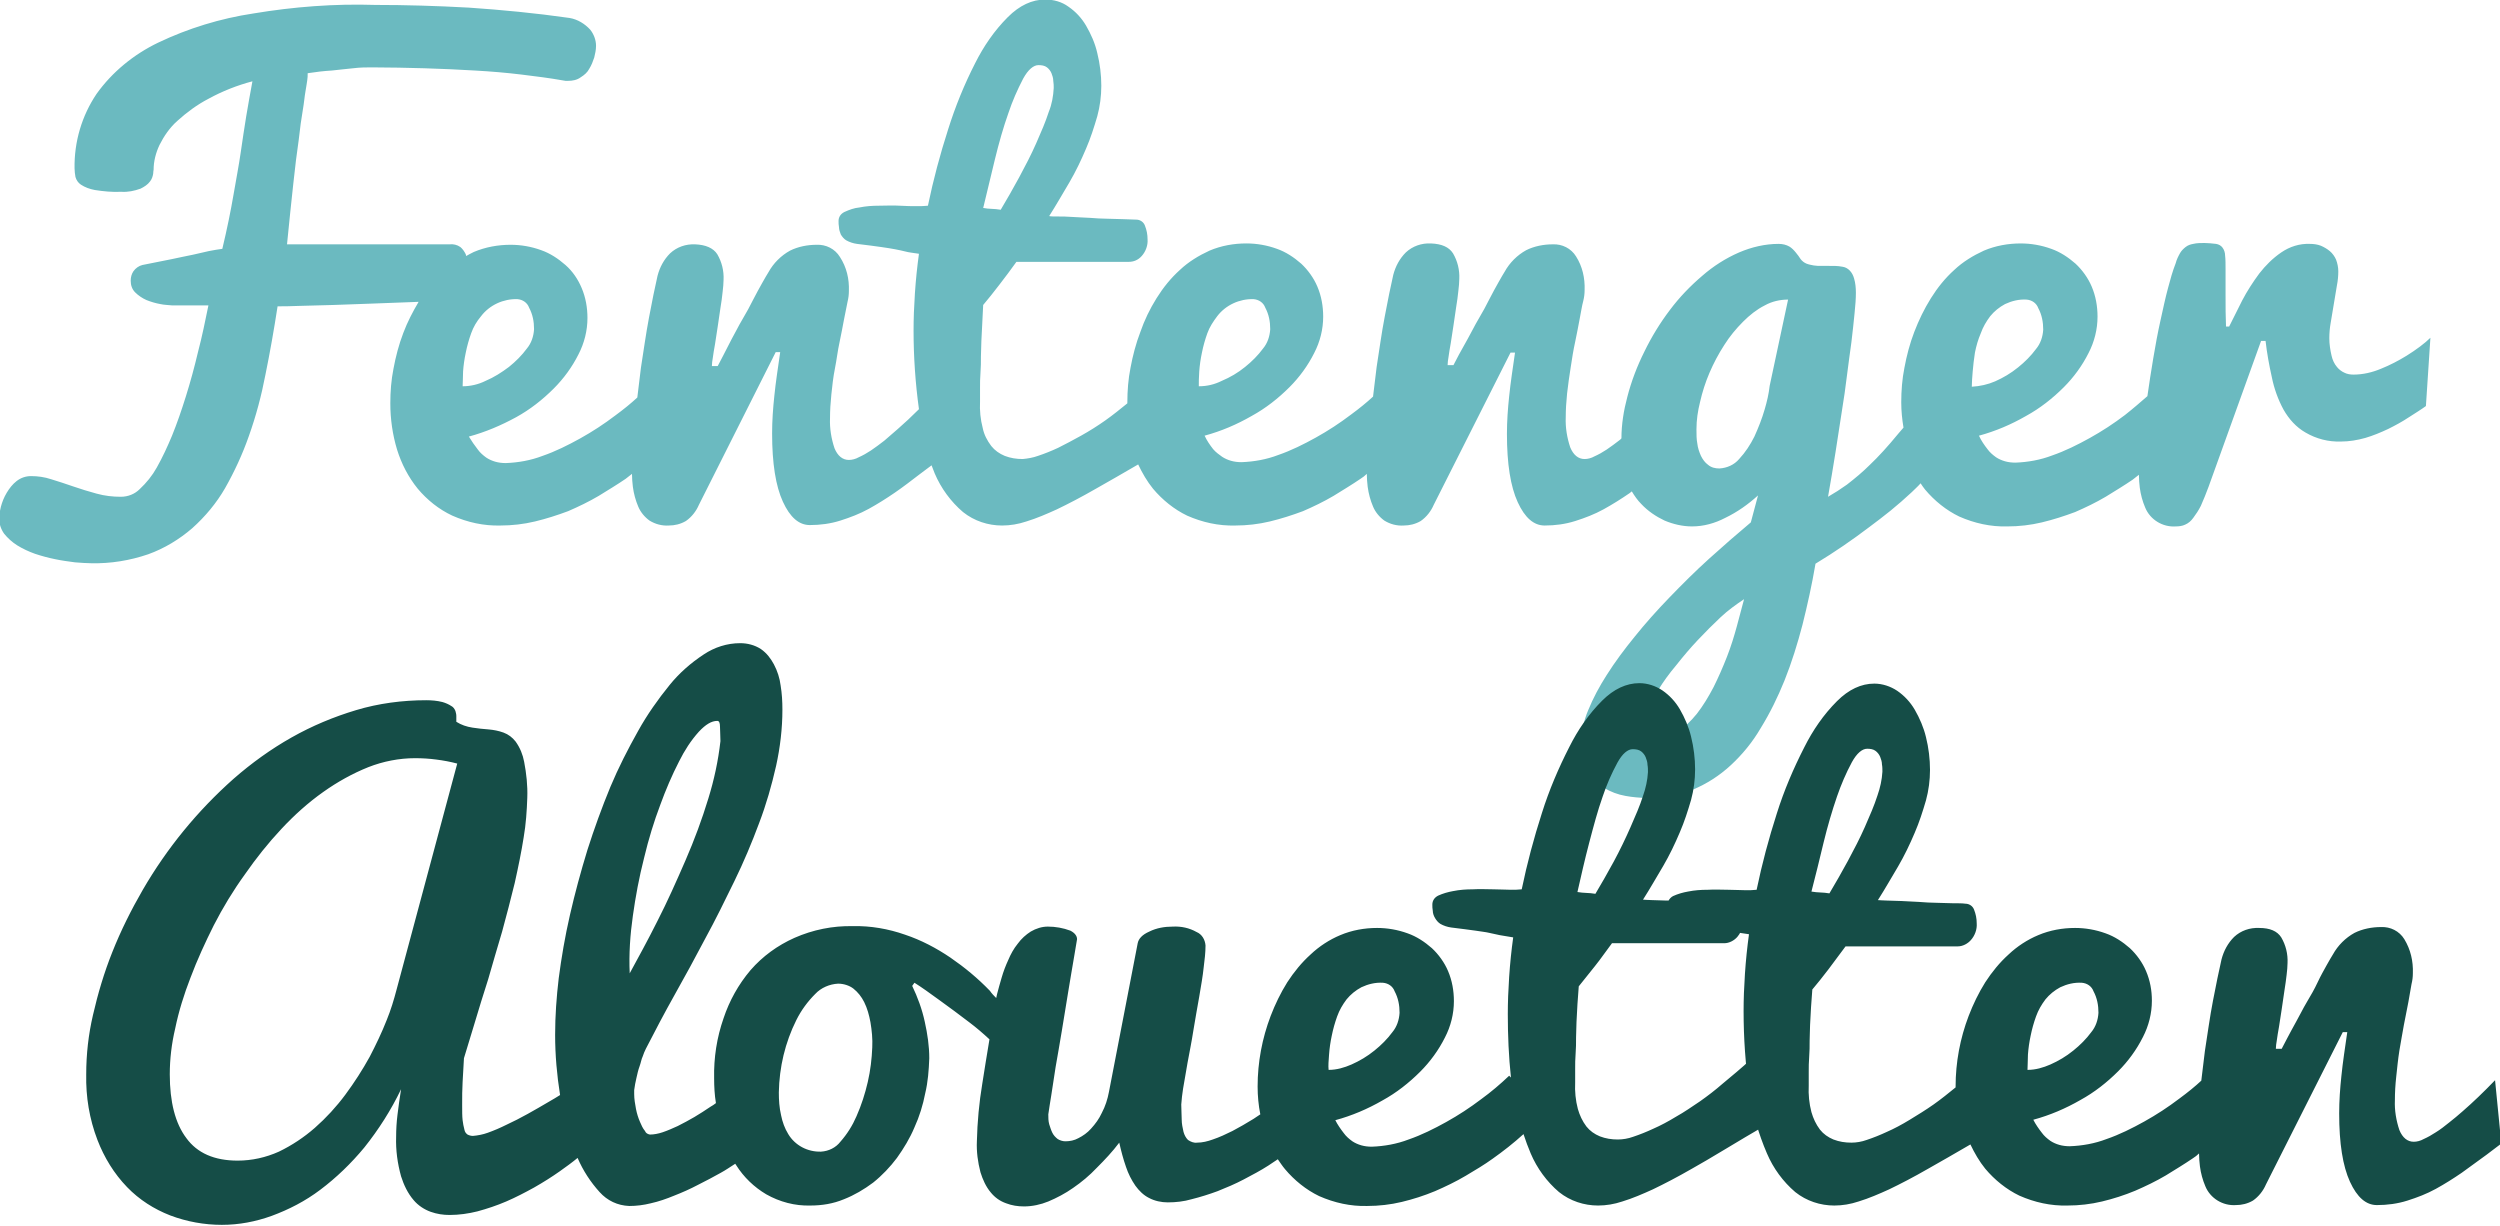
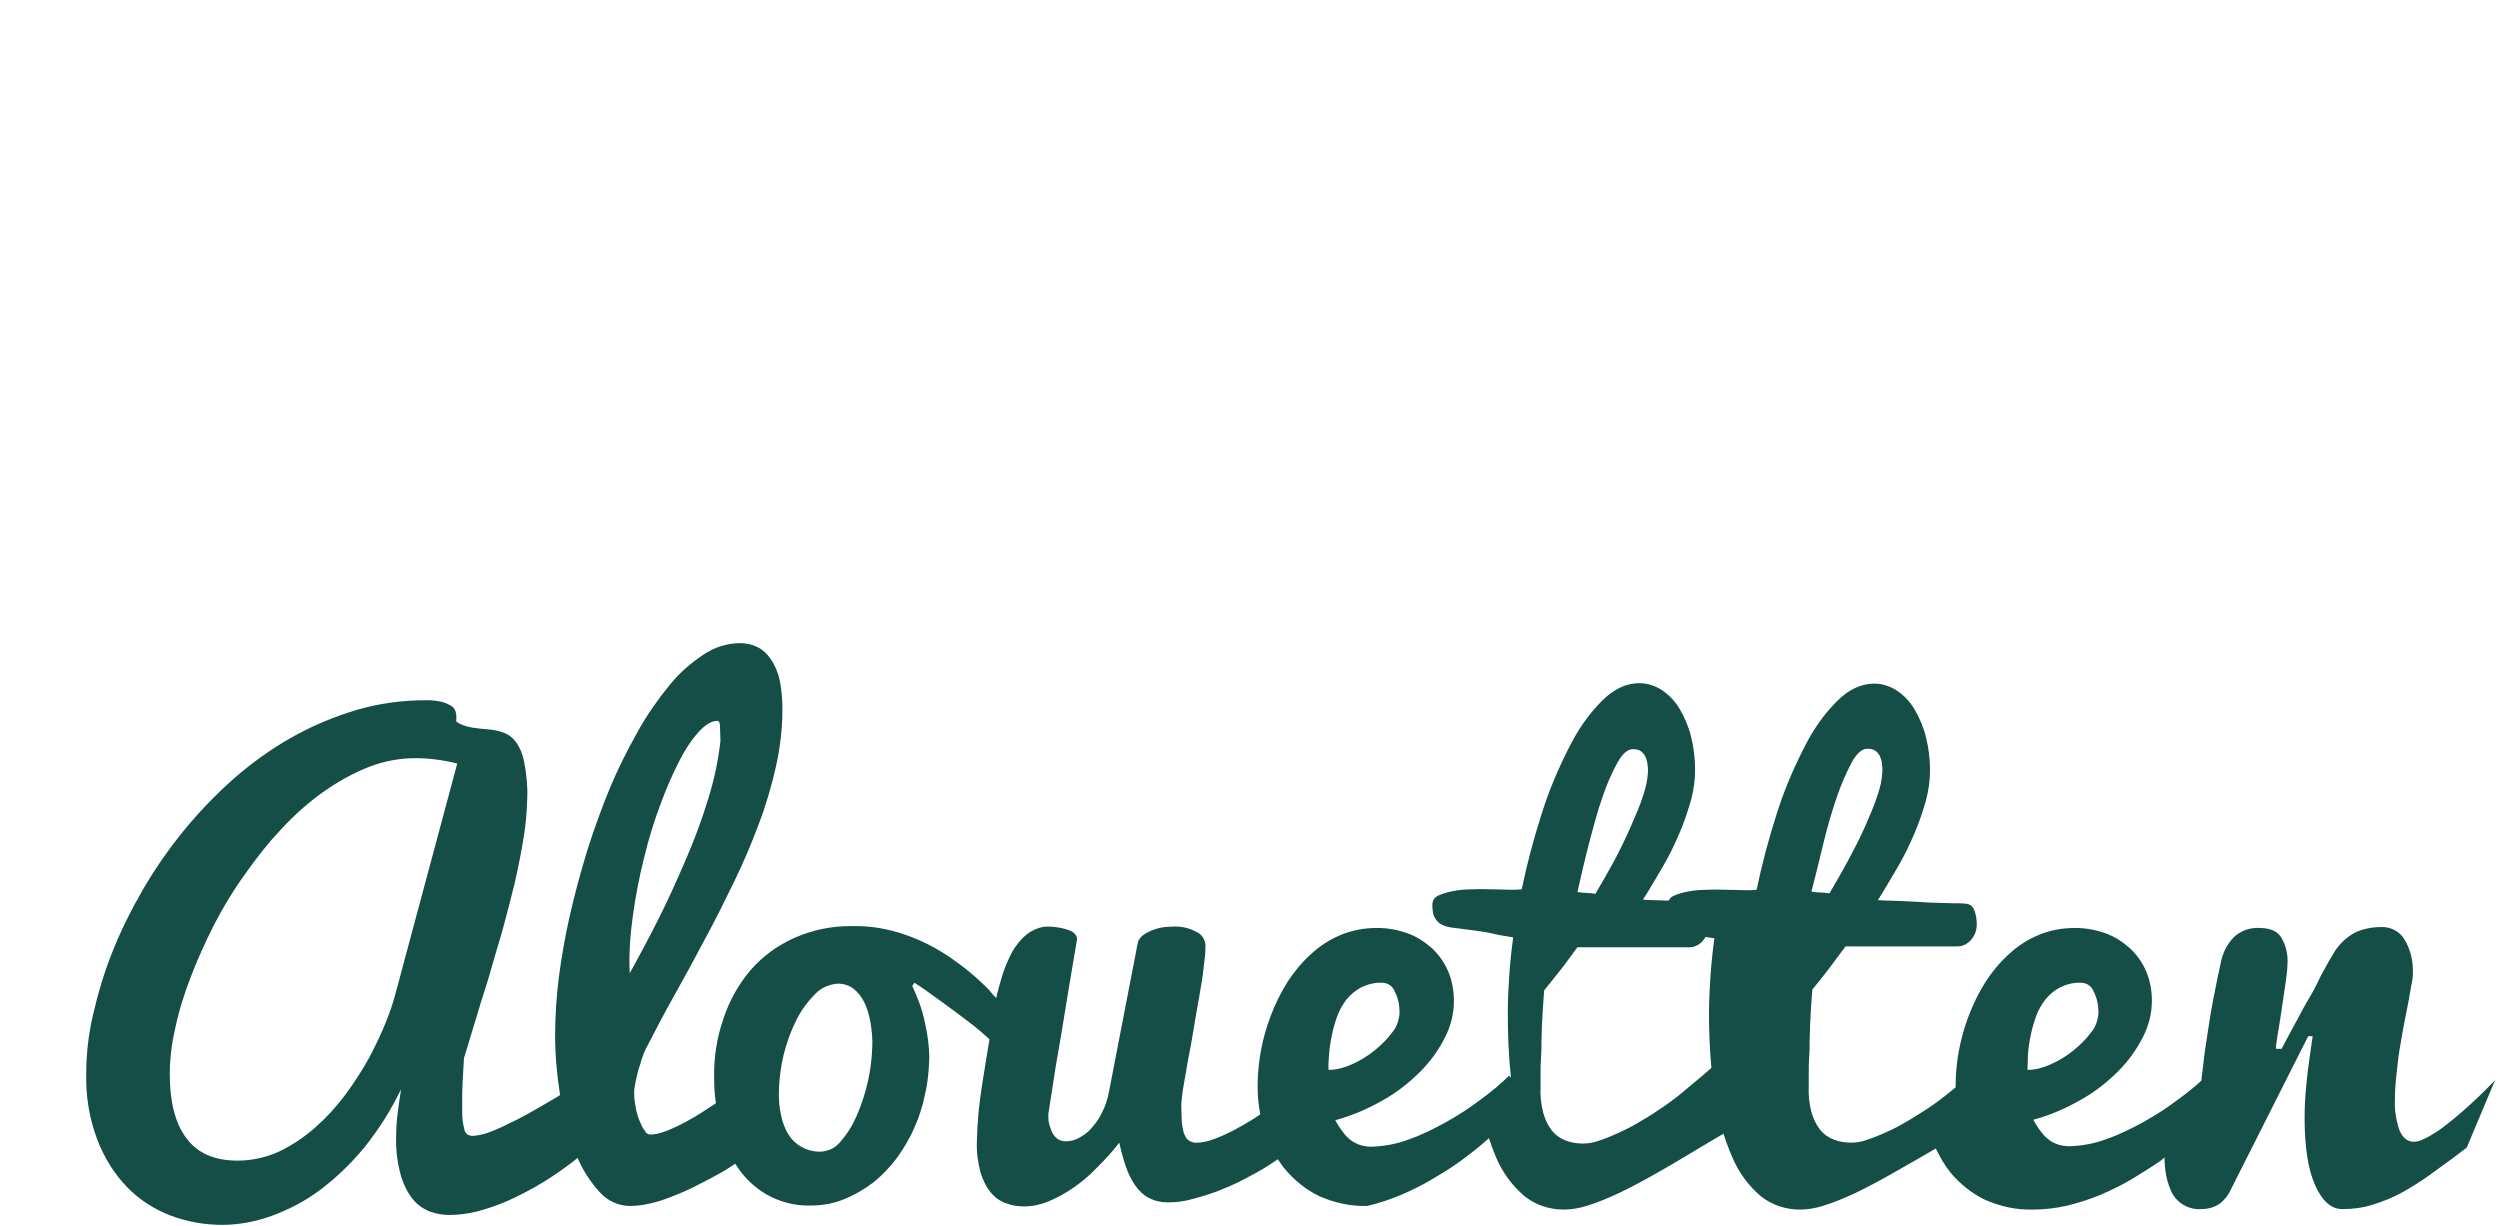
<svg xmlns="http://www.w3.org/2000/svg" version="1.1" id="Layer_1" x="0px" y="0px" viewBox="0 0 556.6 273" style="enable-background:new 0 0 556.6 273;" xml:space="preserve">
  <style type="text/css">
	.st0{fill:#6BBAC0;}
	.st1{fill:#154D47;}
</style>
  <g id="Layer_2_1_">
    <g id="Landing_Page">
      <g id="Logo">
-         <path class="st0" d="M535.8,79.2c-1.8,1.1-3.7,2.1-5.7,2.9c-1.9,0.8-4,1.3-6.1,1.3c-0.7,0-1.4-0.1-2-0.4     c-0.7-0.3-1.3-0.8-1.7-1.3c-0.6-0.7-1-1.6-1.2-2.5c-0.3-1.3-0.5-2.6-0.5-3.9c0-1.1,0.1-2.3,0.3-3.4c0.2-1.4,0.5-2.8,0.7-4.2     s0.5-2.8,0.7-4.2c0.2-1,0.3-2.1,0.3-3.1c0-0.9-0.2-1.8-0.5-2.6c-0.3-0.7-0.8-1.4-1.4-1.9c-0.6-0.5-1.3-0.9-2-1.2     c-0.8-0.3-1.6-0.4-2.4-0.4c-2.3-0.1-4.5,0.6-6.4,1.9c-1.9,1.3-3.5,2.9-4.9,4.7c-1.4,1.9-2.7,3.9-3.8,6l-2.9,5.8h-0.7     c-0.1-2.2-0.1-4.5-0.1-6.8v-5.8c0-1.3,0-2.4-0.1-3.2c0-0.6-0.2-1.3-0.6-1.8c-0.3-0.4-0.8-0.7-1.4-0.8c-0.9-0.1-1.8-0.2-2.6-0.2     c-0.8,0-1.7,0-2.5,0.2c-0.6,0.1-1.2,0.3-1.7,0.7c-0.5,0.4-0.9,0.8-1.2,1.3c-0.4,0.7-0.8,1.5-1,2.3c-0.7,1.8-1.2,3.6-1.7,5.5     c-0.6,2.2-1.1,4.6-1.7,7.3s-1.1,5.4-1.6,8.4s-0.9,5.6-1.3,8.4c-1.5,1.3-3.1,2.7-5,4.2c-2.5,1.9-5.1,3.6-7.8,5.1     c-2.7,1.5-5.5,2.9-8.4,3.9c-2.6,1-5.4,1.5-8.2,1.6c-0.8,0-1.6-0.1-2.3-0.3c-0.7-0.2-1.4-0.5-2-0.9c-0.7-0.5-1.4-1.1-1.9-1.8     c-0.7-0.9-1.4-1.9-1.9-3c3.7-1,7.2-2.5,10.5-4.4c3.1-1.7,5.9-3.9,8.4-6.4c2.2-2.2,4.1-4.8,5.5-7.6c1.3-2.5,2-5.3,2-8.1     c0-2.3-0.4-4.6-1.3-6.7c-0.8-1.9-2.1-3.7-3.6-5.1c-1.6-1.4-3.4-2.6-5.4-3.3c-2.2-0.8-4.5-1.2-6.8-1.2c-2.8,0-5.6,0.5-8.2,1.6     c-2.4,1.1-4.7,2.5-6.6,4.3c-2,1.8-3.7,3.9-5.2,6.3c-1.5,2.4-2.7,4.9-3.7,7.5c-1,2.6-1.7,5.3-2.2,8c-0.5,2.5-0.7,5.1-0.7,7.7     c0,1.9,0.2,3.8,0.5,5.6l-1.2,1.4c-2.3,2.8-4.4,5.1-6.3,6.9c-1.6,1.6-3.3,3-5.1,4.4c-1.4,1-2.8,1.9-4.2,2.7     c1.2-6.8,2.2-13.2,3.1-19.2c0.4-2.5,0.8-5.1,1.1-7.7s0.7-5.1,1-7.5s0.5-4.5,0.7-6.4s0.3-3.4,0.3-4.6c0-1.1-0.1-2.2-0.4-3.2     c-0.2-0.7-0.5-1.3-1-1.8c-0.4-0.4-0.9-0.7-1.5-0.8c-0.6-0.1-1.2-0.2-1.8-0.2H407h-1.5c-0.6,0-1.1,0-1.7-0.1     c-0.5-0.1-1.1-0.2-1.6-0.4c-0.5-0.2-1-0.6-1.3-1c-0.3-0.5-0.7-1-1.1-1.5c-0.4-0.5-0.9-1-1.4-1.3c-0.7-0.4-1.5-0.6-2.4-0.6     c-3,0-6,0.7-8.8,1.9c-3,1.3-5.8,3.1-8.2,5.2c-2.7,2.3-5.1,4.8-7.2,7.6c-2.2,2.9-4.1,6-5.7,9.3c-1.6,3.2-2.9,6.6-3.8,10.1     c-0.8,3-1.3,6.1-1.3,9.2l-0.3,0.3c-1,0.8-2,1.5-3,2.2c-0.9,0.6-1.8,1.1-2.7,1.5c-0.7,0.4-1.5,0.6-2.2,0.6c-1.4,0-2.5-0.9-3.2-2.6     c-0.7-2.1-1.1-4.4-1-6.7c0-1.6,0.1-3.4,0.3-5.3s0.5-3.8,0.8-5.8s0.6-3.9,1-5.7s0.7-3.6,1-5.1s0.5-2.9,0.8-4     c0.2-0.8,0.3-1.6,0.3-2.4c0.1-2.7-0.5-5.3-1.9-7.5c-1.1-1.8-3.1-2.8-5.2-2.7c-2,0-4.1,0.4-5.9,1.3c-2,1.1-3.7,2.8-4.8,4.8     c-0.3,0.5-0.8,1.3-1.4,2.4s-1.3,2.3-2,3.7s-1.5,2.9-2.4,4.4s-1.6,3-2.4,4.4l-2,3.6l-1.2,2.3h-1.3c0-0.6,0.1-1.2,0.2-1.8     c0.1-0.9,0.3-1.9,0.5-3.1s0.4-2.5,0.6-3.9s0.4-2.8,0.6-4.1s0.4-2.5,0.5-3.7c0.1-0.9,0.2-1.8,0.2-2.6c0.1-2-0.4-4-1.4-5.7     c-0.9-1.4-2.5-2.1-4.9-2.2c-2.1-0.1-4.1,0.6-5.6,2c-1.4,1.4-2.3,3.1-2.8,5c-0.6,2.6-1.2,5.6-1.9,9.3c-0.7,3.6-1.2,7.4-1.8,11.2     c-0.3,2.2-0.5,4.4-0.8,6.6c-1.4,1.3-3,2.6-4.9,4c-2.5,1.9-5.1,3.6-7.8,5.1c-2.7,1.5-5.5,2.9-8.4,3.9c-2.6,1-5.4,1.5-8.2,1.6     c-0.8,0-1.6-0.1-2.3-0.3c-0.7-0.2-1.4-0.5-2-0.9c-0.7-0.5-1.4-1-2-1.7c-0.7-0.9-1.4-1.9-1.9-3c3.7-1,7.2-2.5,10.5-4.4     c3.1-1.7,5.9-3.9,8.4-6.4c2.2-2.2,4.1-4.8,5.5-7.6c1.3-2.5,2-5.3,2-8.1c0-2.3-0.4-4.6-1.3-6.7c-0.8-1.9-2.1-3.7-3.6-5.1     c-1.6-1.4-3.4-2.6-5.4-3.3c-2.2-0.8-4.5-1.2-6.8-1.2c-2.8,0-5.6,0.5-8.2,1.6c-2.4,1.1-4.7,2.5-6.6,4.3c-2,1.8-3.7,3.9-5.2,6.3     c-1.5,2.4-2.7,4.9-3.6,7.5c-1,2.6-1.7,5.3-2.2,8c-0.5,2.5-0.7,5.1-0.7,7.7c0,0.1,0,0.1,0,0.2c-1.6,1.3-3.2,2.6-4.9,3.8     s-3.6,2.4-5.4,3.4s-3.5,1.9-5.1,2.7c-1.5,0.7-3,1.3-4.5,1.8c-1.1,0.4-2.3,0.6-3.4,0.7c-1.4,0-2.7-0.2-4-0.7     c-1.2-0.5-2.2-1.2-3-2.2c-0.9-1.2-1.6-2.5-1.9-4c-0.5-1.9-0.7-3.9-0.6-5.9c0-0.9,0-1.9,0-3c0-1.1,0-2.2,0.1-3.4s0.1-2.4,0.1-3.6     s0.1-2.4,0.1-3.5c0.1-2.6,0.3-5.3,0.4-8c1.1-1.3,2.3-2.8,3.6-4.5c1.3-1.7,2.6-3.4,3.8-5.1h25c1.1,0,2.1-0.4,2.9-1.3     c0.9-1,1.4-2.4,1.3-3.7c0-1.1-0.2-2.1-0.6-3.1c-0.3-0.8-1.1-1.3-1.9-1.3l-2.8-0.1l-3.6-0.1c-1.3,0-2.6-0.1-4-0.2     s-2.7-0.1-3.9-0.2s-2.2-0.1-3.2-0.1s-1.6,0-1.9-0.1c1.6-2.5,3-5,4.5-7.5c1.4-2.4,2.6-4.9,3.7-7.5c1-2.3,1.8-4.8,2.5-7.2     c0.6-2.2,0.9-4.5,0.9-6.8c0-2.4-0.3-4.9-0.9-7.3c-0.5-2.2-1.4-4.2-2.5-6.1c-1-1.7-2.3-3.1-3.9-4.2c-1.5-1.1-3.3-1.6-5.2-1.6     c-2.9,0-5.7,1.3-8.3,3.9c-3,3-5.4,6.5-7.3,10.3c-2.4,4.7-4.4,9.6-6,14.7c-1.8,5.6-3.3,11.2-4.5,17c-0.8,0.1-1.6,0.1-2.4,0.1     c-1.1,0-2.4,0-3.9-0.1s-3,0-4.6,0c-1.5,0-2.9,0.1-4.4,0.4c-1.1,0.1-2.2,0.5-3.3,1c-0.8,0.4-1.3,1.1-1.3,2c0,0.4,0,0.9,0.1,1.4     c0,0.5,0.2,1.1,0.4,1.6c0.3,0.5,0.7,1,1.2,1.3c0.7,0.4,1.6,0.7,2.4,0.8c2.4,0.3,4.1,0.5,5.4,0.7c1.2,0.2,2.2,0.3,3.1,0.5     s1.6,0.3,2.3,0.5s1.7,0.3,3,0.5c-0.4,2.9-0.7,5.8-0.9,8.8s-0.3,5.7-0.3,8.3c0,5.8,0.4,11.7,1.2,17.5c-1.6,1.6-3.2,3.1-4.7,4.4     c-1,0.9-2,1.7-3,2.6c-1,0.8-2,1.5-3,2.2c-0.9,0.6-1.8,1.1-2.7,1.5c-0.7,0.4-1.5,0.6-2.2,0.6c-1.4,0-2.5-0.9-3.2-2.6     c-0.7-2.1-1.1-4.4-1-6.7c0-1.6,0.1-3.4,0.3-5.3s0.4-3.8,0.8-5.8s0.6-3.9,1-5.7s0.7-3.6,1-5.1s0.6-2.9,0.8-4     c0.2-0.8,0.3-1.6,0.3-2.4c0.1-2.7-0.5-5.3-2-7.6c-1.1-1.8-3.1-2.8-5.2-2.7c-2,0-4.1,0.4-5.9,1.3c-2,1.1-3.7,2.8-4.8,4.8     c-0.3,0.5-0.8,1.3-1.4,2.4s-1.3,2.3-2,3.7s-1.5,2.9-2.4,4.4s-1.6,3-2.4,4.4l-1.9,3.7l-1.2,2.3h-1.3c0-0.6,0.1-1.2,0.2-1.8     c0.1-0.9,0.3-1.9,0.5-3.1s0.4-2.5,0.6-3.9s0.4-2.8,0.6-4.1s0.4-2.5,0.5-3.7c0.1-0.9,0.2-1.8,0.2-2.6c0.1-2-0.4-4-1.4-5.7     c-0.9-1.4-2.6-2.1-4.9-2.2c-2.1-0.1-4.1,0.6-5.6,2c-1.4,1.4-2.3,3.1-2.8,5c-0.6,2.6-1.2,5.6-1.9,9.3s-1.2,7.4-1.8,11.2     c-0.3,2.2-0.5,4.4-0.8,6.6c-1.4,1.3-3,2.6-4.9,4c-2.5,1.9-5.1,3.6-7.8,5.1c-2.7,1.5-5.5,2.9-8.4,3.9c-2.6,1-5.4,1.5-8.2,1.6     c-0.8,0-1.6-0.1-2.3-0.3c-0.7-0.2-1.4-0.5-2-0.9c-0.7-0.5-1.4-1.1-1.9-1.8c-0.7-0.9-1.4-1.9-2-2.9c3.7-1,7.2-2.5,10.5-4.3     c3.1-1.7,5.9-3.9,8.4-6.4c2.2-2.2,4.1-4.8,5.5-7.6c1.3-2.5,2-5.3,2-8.1c0-2.3-0.4-4.6-1.3-6.7c-0.8-1.9-2-3.7-3.6-5.1     c-1.6-1.4-3.4-2.6-5.4-3.3c-2.2-0.8-4.5-1.2-6.8-1.2c-2.8,0-5.6,0.5-8.2,1.6c-0.6,0.3-1.2,0.6-1.7,0.9c0-0.1-0.1-0.3-0.1-0.4     c-0.3-0.6-0.7-1.2-1.2-1.6c-0.7-0.5-1.6-0.7-2.4-0.6H63.9c0.5-5.2,1-9.7,1.4-13.5c0.4-3.8,0.8-7,1.2-9.7c0.3-2.7,0.6-4.9,0.9-6.6     s0.4-3.1,0.6-4.2s0.3-1.9,0.4-2.5c0.1-0.5,0.1-1.1,0.1-1.6c1.9-0.3,3.7-0.5,5.4-0.6c1.5-0.2,3.1-0.3,4.7-0.5s3-0.2,4.2-0.2     c4,0,7.8,0.1,11.7,0.2c3.8,0.1,7.6,0.3,11.2,0.5s7.1,0.5,10.4,0.9s6.4,0.8,9.2,1.3c0.2,0,0.4,0.1,0.6,0.1h0.6c1,0,2-0.2,2.8-0.8     c0.8-0.5,1.5-1.1,1.9-1.9c0.5-0.8,0.8-1.6,1.1-2.5c0.2-0.8,0.4-1.7,0.4-2.6c0-1.3-0.5-2.6-1.3-3.6c-1.2-1.3-2.8-2.3-4.6-2.6     c-7.7-1.1-15.1-1.8-22.4-2.3c-7.2-0.4-14.2-0.6-20.8-0.6C74.5,0.8,65.4,1.5,56.4,3c-7.3,1.1-14.5,3.3-21.2,6.5     c-5.4,2.6-10.2,6.5-13.7,11.4c-3.3,4.9-5,10.7-4.9,16.6c0,0.6,0.1,1.3,0.2,1.9c0.2,0.7,0.6,1.3,1.2,1.7c0.9,0.6,2,1,3.1,1.2     c1.9,0.3,3.9,0.5,5.9,0.4c1.5,0.1,2.9-0.2,4.3-0.7c0.8-0.4,1.6-0.9,2.1-1.6c0.4-0.5,0.6-1.1,0.7-1.7c0-0.5,0.1-0.8,0.1-0.9     c0-1.9,0.5-3.8,1.3-5.5c1-2,2.3-3.9,4-5.4c2.1-1.9,4.4-3.6,6.9-4.9c3.1-1.7,6.4-3,9.8-3.9c-0.5,2.8-1,5.4-1.4,7.9     s-0.8,5.1-1.2,7.9c-0.4,2.8-1,5.9-1.6,9.4s-1.4,7.5-2.5,12.1c-0.9,0.1-1.9,0.3-3,0.5L43,56.7c-1.4,0.3-3,0.6-4.8,1L31.7,59     c-0.8,0.2-1.5,0.7-2,1.4c-0.4,0.6-0.6,1.3-0.6,2.1c0,1,0.3,1.9,1,2.6c0.7,0.7,1.6,1.3,2.5,1.7c1,0.4,2,0.7,3.1,0.9     c0.9,0.2,1.8,0.2,2.7,0.3h8c-0.7,3.4-1.4,6.9-2.3,10.3c-0.8,3.4-1.7,6.7-2.7,9.9s-2,6.1-3.1,8.8c-1,2.4-2.1,4.8-3.4,7.1     c-1,1.8-2.3,3.4-3.8,4.8c-1.1,1.1-2.6,1.7-4.2,1.7c-1.8,0-3.6-0.2-5.4-0.7c-1.8-0.5-3.5-1-5.2-1.6c-1.7-0.6-3.3-1.1-4.9-1.6     c-1.5-0.5-3-0.7-4.5-0.7c-1.2,0-2.3,0.4-3.2,1.1c-0.9,0.7-1.6,1.6-2.2,2.6c-0.6,1-1,2-1.3,3.1c-0.2,0.8-0.4,1.7-0.4,2.6     c0,1.2,0.4,2.4,1.1,3.4c0.8,1,1.8,1.9,2.9,2.6c1.3,0.8,2.6,1.4,4,1.9c1.5,0.5,3,0.9,4.5,1.2c1.4,0.3,2.9,0.5,4.4,0.7     c1.4,0.1,2.6,0.2,3.6,0.2c4.3,0.1,8.6-0.6,12.7-2c3.6-1.3,6.9-3.3,9.8-5.8c2.9-2.6,5.4-5.6,7.3-8.9c2.1-3.7,3.9-7.6,5.3-11.6     c1.6-4.5,2.8-9,3.7-13.7c1-4.9,1.9-10,2.7-15.2c1.1,0,2.8,0,5-0.1l7.4-0.2c2.7-0.1,5.5-0.2,8.4-0.3l8-0.3l2.6-0.1     c-1.3,2.2-2.5,4.5-3.4,6.9c-1,2.6-1.7,5.3-2.2,8c-0.5,2.5-0.7,5.1-0.7,7.7c0,3.5,0.5,7,1.5,10.3c1,3.2,2.5,6.1,4.6,8.7     c2.1,2.5,4.7,4.6,7.7,6c3.4,1.5,7,2.3,10.7,2.2c2.6,0,5.2-0.3,7.7-0.9c2.5-0.6,5-1.4,7.4-2.3c2.3-1,4.6-2.1,6.8-3.4     c2.1-1.3,4.1-2.5,6-3.8l1.4-1.1c0,1,0.1,2,0.2,2.9c0.2,1.5,0.6,3,1.2,4.4c0.5,1.2,1.4,2.3,2.5,3.1c1.3,0.8,2.8,1.2,4.3,1.1     c1.3,0,2.6-0.3,3.8-1c1.3-0.9,2.3-2.2,2.9-3.6l17.1-34h1c-0.5,3.5-1,6.7-1.3,9.7c-0.3,2.8-0.5,5.6-0.5,8.4     c0,6.7,0.8,11.7,2.4,15.2c1.6,3.5,3.6,5.2,6,5.2c2.3,0,4.6-0.3,6.8-1c2.2-0.7,4.3-1.5,6.3-2.6c2-1.1,3.9-2.3,5.8-3.6     c1.9-1.3,3.7-2.7,5.4-4l2.8-2.1c0.2,0.6,0.5,1.2,0.7,1.8c1.4,3.3,3.6,6.3,6.3,8.6c2.5,2,5.6,3,8.7,3c1.8,0,3.6-0.3,5.4-0.9     c2.3-0.7,4.6-1.7,6.8-2.7c2.5-1.2,5.4-2.7,8.7-4.6c2.8-1.6,6-3.4,9.4-5.4c0.9,1.9,2,3.8,3.3,5.4c2.1,2.5,4.7,4.6,7.6,6     c3.4,1.5,7,2.3,10.7,2.2c2.6,0,5.2-0.3,7.7-0.9c2.5-0.6,5-1.4,7.4-2.3c2.3-1,4.6-2.1,6.8-3.4c2.1-1.3,4.1-2.5,6-3.8     c0.5-0.3,1-0.7,1.4-1.1c0,1,0.1,2,0.2,2.9c0.2,1.5,0.6,3,1.2,4.4c0.5,1.2,1.4,2.3,2.5,3.1c1.3,0.8,2.8,1.2,4.3,1.1     c1.3,0,2.6-0.3,3.8-1c1.3-0.9,2.3-2.2,2.9-3.6l17.1-33.9h1c-0.5,3.5-1,6.7-1.3,9.7c-0.3,2.8-0.5,5.6-0.5,8.4     c0,6.7,0.8,11.7,2.4,15.2c1.6,3.5,3.6,5.2,6,5.2c2.3,0,4.6-0.3,6.8-1c2.2-0.7,4.3-1.5,6.3-2.6c2-1.1,3.9-2.3,5.8-3.6l0.5-0.4     c0.6,1,1.3,2,2.1,2.8c1.5,1.6,3.3,2.8,5.2,3.7c1.9,0.8,4,1.3,6.1,1.3c2.6,0,5.1-0.7,7.4-1.9c2.7-1.3,5.1-3,7.3-5l-1.6,6     c-3.1,2.6-6.2,5.3-9.3,8.1c-3.1,2.8-6,5.7-8.8,8.6c-2.8,2.9-5.4,5.8-7.8,8.8c-2.2,2.7-4.3,5.5-6.2,8.5c-1.6,2.5-3,5.1-4.1,7.8     c-0.9,2.1-1.4,4.3-1.5,6.6c-0.1,2.3,0.4,4.7,1.4,6.8c0.9,1.6,2.1,2.9,3.6,3.9c1.5,0.9,3.1,1.5,4.8,1.8c1.6,0.3,3.2,0.4,4.8,0.5     c3.5,0,7-0.6,10.2-1.9c3.1-1.3,5.9-3.1,8.4-5.4c2.6-2.4,4.9-5.2,6.7-8.3c2.1-3.4,3.8-6.9,5.3-10.6c1.6-4,2.9-8.2,4-12.4     c1.1-4.4,2.1-8.9,2.9-13.6c4.3-2.6,8.2-5.3,11.9-8.1c1.6-1.2,3.2-2.4,4.8-3.7s3.2-2.7,4.7-4.1c0.7-0.7,1.4-1.3,2-2     c0.3,0.5,0.7,1,1,1.4c2.1,2.5,4.7,4.6,7.6,6c3.4,1.5,7,2.3,10.7,2.2c2.6,0,5.2-0.3,7.7-0.9c2.5-0.6,5-1.4,7.4-2.3     c2.3-1,4.6-2.1,6.8-3.4c2.1-1.3,4.1-2.5,6-3.8l1.4-1.1c0,1,0.1,2,0.2,2.9c0.2,1.5,0.6,3,1.2,4.4c1.1,2.7,3.9,4.4,6.8,4.2     c0.7,0,1.5-0.1,2.1-0.4c0.7-0.3,1.3-0.8,1.8-1.5c0.6-0.8,1.2-1.7,1.7-2.7c0.6-1.4,1.2-2.8,1.7-4.2l11.7-32.5h1     c0.3,2.7,0.8,5.4,1.4,8.1c0.5,2.5,1.4,5,2.6,7.2c1.2,2.1,2.8,3.9,4.9,5.1c2.4,1.4,5.1,2.1,7.9,2c1.8,0,3.6-0.3,5.4-0.8     c1.7-0.5,3.4-1.2,5.1-2c1.6-0.8,3.1-1.6,4.6-2.6c1.4-0.9,2.7-1.7,3.8-2.5l1-15.2C539.9,76.4,537.9,77.9,535.8,79.2z M221.5,35.5     c0.9-3.7,1.9-7.2,3-10.3c0.9-2.7,2-5.2,3.3-7.7c1.1-2,2.3-3,3.4-3c0.7,0,1.4,0.1,1.9,0.5c0.4,0.3,0.8,0.8,1,1.3     c0.2,0.5,0.4,1.1,0.4,1.7c0.1,0.6,0.1,1.1,0.1,1.6c-0.1,1.8-0.4,3.6-1.1,5.3c-0.7,2.2-1.7,4.5-2.8,7s-2.4,5-3.8,7.6     s-2.8,5-4.1,7.2c-0.7-0.1-1.4-0.2-2-0.2s-1.3-0.1-1.9-0.2C219.7,42.9,220.6,39.2,221.5,35.5z M103.1,82.7     c0.1-1.4,0.3-2.8,0.6-4.2c0.3-1.5,0.7-2.9,1.2-4.3c0.5-1.4,1.2-2.6,2.2-3.8c1.9-2.5,5-3.9,8.1-3.8c1.2,0.1,2.2,0.8,2.6,1.9     c0.8,1.5,1.1,3.1,1.1,4.8c-0.1,1.6-0.6,3.1-1.6,4.3c-1.1,1.5-2.5,2.9-4,4.1c-1.6,1.2-3.3,2.3-5.2,3.1c-1.6,0.8-3.4,1.2-5.1,1.2     C103,85.2,103.1,84,103.1,82.7z M267,82.7c0.1-1.4,0.3-2.8,0.6-4.2c0.3-1.5,0.7-2.9,1.2-4.3c0.5-1.4,1.3-2.6,2.2-3.8     c1.9-2.5,5-3.9,8.1-3.8c1.2,0.1,2.2,0.8,2.6,1.9c0.8,1.5,1.1,3.1,1.1,4.8c-0.1,1.6-0.6,3.1-1.6,4.3c-1.1,1.5-2.5,2.9-4,4.1     c-1.6,1.3-3.3,2.3-5.2,3.1c-1.6,0.8-3.3,1.2-5.1,1.2C266.9,85.2,266.9,84,267,82.7L267,82.7z M386.7,139.4     c-0.6,2.2-1.3,4.5-2.2,6.8c-0.9,2.3-1.9,4.6-3,6.8c-1.1,2.1-2.3,4.1-3.7,5.9c-1.3,1.6-2.8,3.1-4.5,4.2c-1.5,1-3.3,1.6-5.2,1.6     c-1.7,0-2.6-0.8-2.6-2.4c0.1-1.3,0.4-2.6,1-3.8c0.8-1.7,1.6-3.4,2.7-4.9c1.1-1.8,2.4-3.6,4-5.5c1.5-1.9,3.1-3.8,4.8-5.6     s3.4-3.5,5.1-5.1c1.6-1.5,3.4-2.8,5.2-4C387.8,135.2,387.3,137.2,386.7,139.4L386.7,139.4z M394,85.9c-0.2,1.8-0.6,3.5-1.1,5.2     c-0.6,2.1-1.4,4.1-2.3,6.1c-0.9,1.8-2,3.5-3.4,5c-1.1,1.3-2.7,2-4.4,2.1c-0.9,0-1.8-0.2-2.5-0.8c-0.7-0.5-1.2-1.2-1.6-2     c-0.4-0.9-0.7-1.8-0.8-2.7c-0.2-1-0.2-2.1-0.2-3.2c0-2.1,0.3-4.1,0.8-6.1c0.5-2.2,1.2-4.4,2.1-6.5c0.9-2.1,2-4.2,3.3-6.2     c1.2-1.9,2.6-3.6,4.2-5.2c1.4-1.4,3-2.7,4.8-3.6c1.6-0.9,3.4-1.3,5.2-1.3L394,85.9z M439.2,82.7c0.1-1.4,0.3-2.8,0.5-4.2     c0.3-1.5,0.7-2.9,1.3-4.3c0.5-1.4,1.2-2.6,2.1-3.8c0.9-1.1,2-2,3.3-2.7c1.5-0.7,3.1-1.1,4.8-1c1.2,0.1,2.2,0.8,2.6,1.9     c0.8,1.5,1.1,3.1,1.1,4.8c-0.1,1.6-0.6,3.1-1.6,4.3c-1.1,1.5-2.5,2.9-4,4.1c-1.6,1.3-3.3,2.3-5.1,3.1c-1.6,0.7-3.4,1.1-5.2,1.2     C439,85.2,439.1,84,439.2,82.7z" />
-         <path class="st1" d="M555.5,240.5c-2.5,2.6-4.9,4.9-7.2,6.9c-1,0.9-2,1.7-3,2.5s-2,1.6-3,2.2c-0.9,0.6-1.8,1.1-2.7,1.5     c-0.7,0.4-1.5,0.6-2.2,0.6c-1.4,0-2.5-0.9-3.2-2.6c-0.7-2.1-1.1-4.4-1-6.6c0-1.8,0.1-3.5,0.3-5.3c0.2-1.9,0.4-3.9,0.7-5.8     s0.7-3.9,1-5.7l1-5.1c0.3-1.6,0.5-2.9,0.7-4c0.2-0.8,0.3-1.6,0.3-2.4c0.1-2.7-0.5-5.3-1.9-7.6c-1.1-1.8-3.1-2.8-5.2-2.7     c-2,0-4.1,0.4-5.9,1.3c-2,1.1-3.7,2.8-4.8,4.8c-0.3,0.5-0.8,1.3-1.4,2.4s-1.3,2.3-2,3.8s-1.5,2.9-2.4,4.4s-1.6,3-2.4,4.4     s-1.4,2.6-2,3.7l-1.2,2.3h-1.3c0-0.6,0.1-1.2,0.2-1.8c0.1-0.9,0.3-1.9,0.5-3.1s0.4-2.5,0.6-3.9s0.4-2.8,0.6-4.1s0.4-2.6,0.5-3.6     c0.1-0.9,0.2-1.8,0.2-2.6c0.1-2-0.4-4-1.4-5.7c-0.9-1.4-2.5-2.1-4.9-2.1c-2.1-0.1-4.1,0.6-5.6,2c-1.4,1.4-2.3,3.1-2.8,5     c-0.6,2.6-1.2,5.6-1.9,9.2s-1.2,7.4-1.8,11.2c-0.3,2.2-0.5,4.4-0.8,6.6c-1.4,1.3-3,2.6-4.9,4c-2.5,1.9-5.1,3.6-7.8,5.1     c-2.7,1.5-5.5,2.9-8.4,3.9c-2.6,1-5.4,1.5-8.2,1.6c-0.8,0-1.6-0.1-2.3-0.3c-0.7-0.2-1.4-0.5-2-0.9c-0.7-0.5-1.4-1.1-1.9-1.8     c-0.7-0.9-1.4-1.9-1.9-2.9c3.7-1,7.2-2.5,10.5-4.4c3.1-1.7,5.9-3.9,8.4-6.4c2.2-2.2,4.1-4.8,5.5-7.6c1.3-2.5,2-5.3,2-8.1     c0-2.3-0.4-4.5-1.3-6.6c-0.8-1.9-2.1-3.7-3.6-5.1c-1.6-1.4-3.4-2.6-5.4-3.3c-2.2-0.8-4.5-1.2-6.8-1.2c-2.8,0-5.6,0.5-8.2,1.6     c-2.4,1-4.7,2.5-6.6,4.3c-2,1.8-3.7,3.9-5.2,6.2c-1.5,2.4-2.7,4.9-3.7,7.5c-1.9,5-2.9,10.3-2.9,15.7c0,0.1,0,0.1,0,0.2     c-1.6,1.3-3.2,2.6-4.9,3.8c-1.7,1.2-3.5,2.3-5.3,3.4c-1.8,1.1-3.5,2-5.1,2.7c-1.5,0.7-3,1.3-4.5,1.8c-1.1,0.4-2.3,0.6-3.4,0.6     c-1.4,0-2.7-0.2-4-0.7c-1.2-0.5-2.2-1.2-3-2.2c-0.9-1.2-1.5-2.5-1.9-3.9c-0.5-1.9-0.7-3.9-0.6-5.9c0-0.9,0-1.9,0-3     c0-1.1,0-2.2,0.1-3.4s0.1-2.4,0.1-3.6s0.1-2.4,0.1-3.5c0.1-2.6,0.3-5.3,0.5-7.9c1.1-1.3,2.3-2.8,3.6-4.5c1.3-1.7,2.5-3.4,3.8-5.1     h25c1.1,0,2.2-0.6,2.9-1.4c0.9-1,1.4-2.4,1.3-3.7c0-1.1-0.2-2.1-0.6-3.1c-0.3-0.8-1.1-1.3-1.9-1.3c-0.7-0.1-1.7-0.1-2.8-0.1     l-3.6-0.1c-1.3,0-2.6-0.1-4-0.2l-3.9-0.2l-3.2-0.1c-0.9,0-1.6-0.1-2-0.1c1.6-2.5,3-5,4.5-7.5c1.4-2.4,2.6-4.9,3.7-7.5     c1-2.3,1.8-4.8,2.5-7.2c0.6-2.2,0.9-4.5,0.9-6.8c0-2.4-0.3-4.9-0.9-7.3c-0.5-2.1-1.4-4.2-2.5-6.1c-1-1.7-2.3-3.1-3.9-4.2     c-1.5-1-3.3-1.6-5.1-1.6c-2.9,0-5.7,1.3-8.3,3.9c-3,3-5.4,6.5-7.3,10.3c-2.4,4.7-4.5,9.6-6.1,14.7c-1.8,5.6-3.3,11.2-4.5,17     c-0.8,0.1-1.6,0.1-2.4,0.1c-1.1,0-2.5-0.1-3.9-0.1s-3-0.1-4.6,0c-1.5,0-2.9,0.1-4.4,0.4c-1.1,0.2-2.2,0.5-3.3,1     c-0.4,0.2-0.8,0.6-1,1h-0.5l-3.2-0.1c-0.9,0-1.6-0.1-2-0.1c1.6-2.5,3-5,4.5-7.5c1.4-2.4,2.6-4.9,3.7-7.5c1-2.3,1.8-4.8,2.5-7.2     c0.6-2.2,0.9-4.5,0.9-6.8c0-2.4-0.3-4.9-0.9-7.3c-0.5-2.1-1.4-4.2-2.5-6.1c-1-1.7-2.3-3.1-3.9-4.2c-1.5-1-3.3-1.6-5.1-1.6     c-2.9,0-5.7,1.3-8.3,3.9c-3,3-5.4,6.5-7.3,10.3c-2.4,4.7-4.5,9.6-6.1,14.7c-1.8,5.6-3.3,11.2-4.5,17c-0.8,0.1-1.6,0.1-2.4,0.1     c-1.1,0-2.5-0.1-3.9-0.1s-3-0.1-4.6,0c-1.5,0-2.9,0.1-4.4,0.4c-1.1,0.2-2.2,0.5-3.3,1c-0.8,0.4-1.3,1.1-1.3,2     c0,0.4,0,0.9,0.1,1.4c0,0.5,0.2,1.1,0.5,1.6c0.3,0.5,0.7,1,1.2,1.3c0.7,0.4,1.6,0.7,2.4,0.8c2.3,0.3,4.1,0.5,5.4,0.7     c1.2,0.2,2.3,0.3,3.1,0.5l2.3,0.5c0.7,0.1,1.7,0.3,3,0.5c-0.4,2.9-0.7,5.8-0.9,8.8c-0.2,3-0.3,5.7-0.3,8.3     c0,4.7,0.2,9.4,0.7,14.1l-0.4-0.4c-2,1.9-4,3.6-6.2,5.2c-2.5,1.9-5.1,3.6-7.8,5.1c-2.7,1.5-5.5,2.9-8.4,3.9     c-2.6,1-5.4,1.5-8.2,1.6c-0.8,0-1.6-0.1-2.3-0.3c-0.7-0.2-1.4-0.5-2-0.9c-0.7-0.5-1.4-1.1-1.9-1.8c-0.7-0.9-1.4-1.9-1.9-2.9     c3.7-1,7.2-2.5,10.5-4.4c3.1-1.7,5.9-3.9,8.4-6.4c2.2-2.2,4.1-4.8,5.5-7.6c1.3-2.5,2-5.3,2-8.1c0-2.3-0.4-4.6-1.3-6.7     c-0.8-1.9-2.1-3.7-3.6-5.1c-1.6-1.4-3.4-2.6-5.4-3.3c-2.2-0.8-4.5-1.2-6.8-1.2c-2.8,0-5.6,0.5-8.2,1.6c-2.4,1-4.7,2.5-6.6,4.3     c-2,1.8-3.7,3.9-5.2,6.2c-1.5,2.4-2.7,4.9-3.7,7.5c-1.9,5-2.9,10.3-2.9,15.7c0,2.1,0.2,4.2,0.6,6.2c-0.5,0.3-1,0.7-1.5,1     c-1.6,1-3.2,1.9-4.7,2.7c-1.4,0.7-2.9,1.4-4.4,1.9c-1.1,0.4-2.3,0.7-3.5,0.7c-0.7,0.1-1.4-0.2-2-0.6c-0.5-0.5-0.8-1.1-1-1.8     c-0.2-0.9-0.4-1.8-0.4-2.7c0-1-0.1-2.1-0.1-3.4c0.1-1.2,0.2-2.3,0.4-3.5c0.3-1.7,0.6-3.6,1-5.8c0.4-2.2,0.9-4.6,1.3-7.2     s0.9-5.1,1.3-7.5s0.8-4.6,1-6.6c0.2-1.6,0.4-3.2,0.4-4.8c-0.1-1.3-0.8-2.5-2-3c-1.6-0.9-3.4-1.3-5.3-1.2c-1.8,0-3.6,0.3-5.2,1.1     c-1.6,0.7-2.4,1.6-2.6,2.6l-6.4,33.1c-0.3,1.6-0.8,3.2-1.6,4.7c-0.6,1.3-1.4,2.4-2.4,3.5c-0.8,0.9-1.8,1.6-2.8,2.1     c-0.9,0.5-1.9,0.7-2.9,0.7c-0.6,0-1.2-0.2-1.7-0.5c-0.5-0.4-0.9-0.8-1.2-1.4c-0.3-0.6-0.5-1.3-0.7-1.9c-0.2-0.7-0.2-1.5-0.2-2.2     c0,0,0.1-0.7,0.3-2s0.5-3,0.8-5.1s0.7-4.6,1.2-7.3s0.9-5.5,1.4-8.4s0.9-5.7,1.4-8.5s0.9-5.4,1.3-7.7c0-0.7-0.5-1.4-1.5-1.9     c-1.6-0.6-3.3-0.9-5-0.9c-1.3,0-2.6,0.4-3.8,1.1c-1.1,0.7-2.1,1.6-2.9,2.7c-0.9,1.1-1.6,2.4-2.1,3.6c-0.6,1.3-1.1,2.6-1.5,4     c-0.4,1.3-0.7,2.5-1,3.6c-0.1,0.3-0.1,0.6-0.2,0.9c-0.5-0.5-1-1-1.4-1.6c-2.7-2.8-5.6-5.2-8.8-7.4c-3.1-2.1-6.5-3.9-10.1-5.1     c-3.7-1.3-7.7-2-11.6-1.9c-4.5-0.1-8.9,0.8-13,2.6c-3.8,1.7-7.1,4.1-9.8,7.2c-2.7,3.2-4.7,6.8-6,10.7c-1.5,4.3-2.2,8.8-2.1,13.4     c0,1.8,0.1,3.7,0.4,5.5c-0.4,0.3-0.8,0.6-1.2,0.8c-1.2,0.8-2.4,1.6-3.6,2.3s-2.5,1.4-3.7,2c-1.1,0.5-2.2,1-3.4,1.4     c-0.9,0.3-1.9,0.5-2.8,0.5c-0.5-0.1-0.9-0.3-1.1-0.8c-0.5-0.6-0.8-1.3-1.1-2c-0.4-0.9-0.7-1.9-0.9-2.9c-0.2-1.1-0.4-2.2-0.4-3.3     v-0.9c0.1-0.9,0.3-1.8,0.5-2.7s0.4-1.8,0.7-2.6s0.4-1.6,0.7-2.2c0.2-0.6,0.4-1.1,0.7-1.7c2-3.9,4.1-7.9,6.4-12     c2.3-4.1,4.6-8.3,6.8-12.5c2.3-4.2,4.4-8.5,6.5-12.8s3.9-8.6,5.5-12.9c1.6-4.2,2.8-8.4,3.8-12.8c0.9-4.1,1.4-8.3,1.4-12.5     c0-1.8-0.1-3.6-0.4-5.4c-0.2-1.6-0.7-3.2-1.5-4.7c-0.7-1.3-1.6-2.5-2.9-3.4c-1.4-0.9-3-1.3-4.6-1.3c-2.9,0-5.7,0.9-8.1,2.5     c-2.9,1.9-5.5,4.2-7.6,6.8c-2.6,3.2-5,6.6-7,10.2c-2.3,4.1-4.4,8.2-6.2,12.5c-1.9,4.6-3.6,9.3-5.1,14c-1.5,4.9-2.8,9.7-3.9,14.5     c-1.1,4.8-1.9,9.5-2.5,14.1c-0.5,4.2-0.8,8.4-0.8,12.6c0,4.5,0.4,9,1.1,13.4c-0.8,0.5-1.6,1-2.5,1.5c-1.5,0.9-3.1,1.8-4.7,2.7     c-1.6,0.9-3.2,1.7-4.7,2.4c-1.4,0.7-2.8,1.3-4.2,1.8c-1.1,0.4-2.2,0.6-3.3,0.7c-0.4,0-0.8-0.1-1.2-0.3c-0.4-0.3-0.6-0.6-0.7-1.1     c-0.2-0.7-0.3-1.4-0.4-2.1c-0.1-0.9-0.1-2-0.1-3.4c0-1.8,0-3.5,0.1-5.1s0.2-3.4,0.3-5.3c0.7-2.3,1.5-4.9,2.4-7.9     c0.9-3,1.9-6.3,3-9.7c1-3.4,2-7,3.1-10.6c1-3.6,1.9-7.2,2.8-10.8c0.8-3.6,1.5-7,2-10.2c0.5-2.9,0.7-5.9,0.8-8.8     c0.1-2.7-0.2-5.4-0.7-8c-0.3-1.6-0.9-3.1-1.9-4.5c-0.7-0.9-1.6-1.6-2.7-2c-1.1-0.4-2.2-0.6-3.3-0.7c-1.2-0.1-2.4-0.2-3.6-0.4     c-1.3-0.2-2.5-0.6-3.6-1.3v-0.3c0-0.1,0-0.3,0-0.4c0-0.2,0-0.4,0-0.6c0-0.4-0.1-0.7-0.2-1.1c-0.2-0.5-0.5-0.9-0.9-1.1     c-0.6-0.4-1.3-0.7-2-0.9c-1.2-0.3-2.4-0.4-3.6-0.4c-5.3,0-10.6,0.7-15.6,2.2c-5,1.5-9.8,3.5-14.4,6.1c-4.6,2.6-8.9,5.7-12.9,9.2     c-8,7.1-14.8,15.4-20.2,24.7c-2.6,4.5-4.9,9.1-6.8,13.9c-1.8,4.5-3.2,9.2-4.3,14c-1,4.3-1.5,8.7-1.5,13.2     c-0.1,5,0.7,9.9,2.5,14.6c1.5,3.9,3.7,7.5,6.6,10.5c2.7,2.8,6,4.9,9.6,6.3c3.7,1.4,7.6,2.1,11.5,2.1c3.8,0,7.5-0.7,11.1-2     c3.8-1.4,7.5-3.3,10.8-5.8c3.6-2.7,6.9-5.9,9.8-9.4c3.2-4,6-8.4,8.2-13c-0.3,2-0.6,3.9-0.8,5.7c-0.2,1.6-0.3,3.3-0.3,4.9     c-0.1,3,0.3,5.9,1.1,8.8c0.6,1.9,1.5,3.8,2.8,5.3c1,1.2,2.4,2.1,3.8,2.6c1.4,0.5,2.8,0.7,4.2,0.7c2.1,0,4.2-0.3,6.2-0.8     c2.2-0.6,4.3-1.3,6.4-2.2c2.1-0.9,4.2-2,6.2-3.1c2.1-1.2,4-2.4,5.7-3.6c1.4-1,2.8-2,4-3c1.2,2.8,2.9,5.4,4.9,7.6     c1.7,1.9,4,3,6.6,3.1c1.6,0,3.2-0.2,4.8-0.6c1.8-0.4,3.5-1,5.2-1.7c1.8-0.7,3.6-1.5,5.3-2.4c1.8-0.9,3.5-1.8,5.1-2.7     c1.1-0.6,2.1-1.3,3.2-2c0.1,0.1,0.1,0.2,0.2,0.3c1.7,2.7,4,4.9,6.7,6.5c3,1.7,6.4,2.6,9.8,2.5c2.6,0,5.1-0.4,7.5-1.4     c2.3-0.9,4.5-2.2,6.5-3.7c2-1.6,3.8-3.5,5.3-5.5c1.5-2.1,2.9-4.4,3.9-6.8c1.1-2.4,1.9-5,2.4-7.6c0.6-2.5,0.8-5.1,0.9-7.8     c0-2.7-0.4-5.4-1-8.1c-0.6-2.8-1.6-5.5-2.8-8l0.5-0.7c1.6,1,3.4,2.3,5.6,3.9s4.4,3.2,6.6,4.9c1.6,1.2,3.1,2.5,4.5,3.8     c-0.6,3.5-1.1,6.8-1.6,9.9c-0.7,4.2-1.1,8.5-1.2,12.8c-0.1,2.3,0.2,4.6,0.8,6.9c0.5,1.6,1.2,3.2,2.3,4.5c0.9,1.1,2,1.9,3.4,2.4     c1.3,0.5,2.6,0.7,4,0.7c1.8,0,3.7-0.4,5.4-1.1c1.9-0.8,3.8-1.8,5.5-3c1.9-1.3,3.7-2.8,5.3-4.5c1.8-1.8,3.5-3.6,5-5.6     c0.4,1.8,0.9,3.7,1.5,5.4c0.5,1.5,1.2,2.9,2.1,4.2c0.8,1.1,1.8,2.1,3,2.7c1.3,0.7,2.8,1,4.2,1c1.8,0,3.6-0.2,5.3-0.7     c2-0.5,3.9-1.1,5.8-1.8c2-0.8,3.9-1.6,5.8-2.6c1.9-1,3.8-2,5.5-3.1c0.7-0.5,1.4-0.9,2.1-1.4c0.5,0.7,1,1.5,1.6,2.2     c2.1,2.5,4.7,4.6,7.6,6c3.4,1.5,7,2.3,10.7,2.2c2.6,0,5.2-0.3,7.7-0.9c2.5-0.6,5-1.4,7.4-2.4c2.3-1,4.6-2.1,6.8-3.4     c2.2-1.3,4.2-2.5,6-3.8c2.4-1.7,4.7-3.5,6.9-5.5c0.5,1.5,1,2.9,1.6,4.3c1.4,3.3,3.6,6.3,6.3,8.6c2.5,2,5.6,3,8.7,3     c1.8,0,3.6-0.3,5.4-0.9c2.3-0.7,4.6-1.7,6.8-2.7c2.5-1.2,5.4-2.7,8.7-4.6c3.3-1.8,11.4-6.8,15.6-9.2l-2.6-15.1     c-1.4,1.5-4.7,4.1-6.2,5.4c-1.6,1.4-3.3,2.7-5,3.9c-1.8,1.2-3.5,2.4-5.3,3.4c-1.8,1.1-3.5,2-5.1,2.7c-1.5,0.7-3,1.3-4.5,1.8     c-1.1,0.4-2.3,0.6-3.4,0.6c-1.4,0-2.7-0.2-4-0.7c-1.2-0.5-2.2-1.2-3-2.2c-0.9-1.2-1.5-2.5-1.9-3.9c-0.5-1.9-0.7-3.9-0.6-5.9     c0-0.9,0-1.9,0-3c0-1.1,0-2.2,0.1-3.4s0.1-2.4,0.1-3.6s0.1-2.4,0.1-3.5c0.1-2.6,0.3-5.3,0.5-7.9c1.1-1.4,2.3-2.9,3.6-4.5     s2.5-3.4,3.8-5.1h25c1.1,0,2.2-0.6,2.9-1.4c0.2-0.3,0.5-0.6,0.6-0.9c0.6,0.1,1.2,0.2,2,0.3c-0.4,2.9-0.7,5.8-0.9,8.8     c-0.2,3-0.3,5.7-0.3,8.3c0,6,0.4,12,1.3,18c0.7,4.7,2,9.3,3.9,13.7c1.4,3.3,3.6,6.3,6.3,8.6c2.5,2,5.6,3,8.7,3     c1.8,0,3.6-0.3,5.4-0.9c2.3-0.7,4.6-1.7,6.8-2.7c2.5-1.2,5.4-2.7,8.7-4.6c2.8-1.6,6-3.4,9.4-5.4c0.9,1.9,2,3.8,3.3,5.4     c2.1,2.5,4.7,4.6,7.6,6c3.4,1.5,7,2.3,10.7,2.2c2.6,0,5.2-0.3,7.7-0.9c2.5-0.6,5-1.4,7.4-2.4c2.3-1,4.6-2.1,6.8-3.4     c2.1-1.3,4.1-2.5,6-3.8c0.5-0.3,1-0.7,1.4-1.1c0,1,0.1,2,0.2,2.9c0.2,1.5,0.6,3,1.2,4.4c1.1,2.7,3.9,4.4,6.8,4.2     c1.3,0,2.6-0.3,3.8-1c1.3-0.9,2.3-2.2,2.9-3.6l17.1-33.9h1c-0.5,3.5-1,6.7-1.3,9.7c-0.3,2.8-0.5,5.6-0.5,8.4     c0,6.7,0.8,11.7,2.4,15.2c1.6,3.5,3.6,5.2,6,5.2c2.3,0,4.6-0.3,6.8-1c2.2-0.7,4.3-1.5,6.3-2.6c2-1.1,3.9-2.3,5.8-3.6     c1.8-1.3,3.7-2.7,5.5-4l3.3-2.5L555.5,240.5z M406,187.6c0.9-3.7,1.9-7.1,3-10.3c0.9-2.6,2-5.2,3.3-7.6c1.1-2,2.3-3,3.4-3     c0.7,0,1.4,0.1,1.9,0.5c0.4,0.3,0.8,0.8,1,1.3c0.2,0.5,0.4,1.1,0.4,1.7c0.1,0.5,0.1,1.1,0.1,1.6c-0.1,1.8-0.5,3.6-1.1,5.3     c-0.7,2.2-1.7,4.5-2.8,7s-2.4,5-3.8,7.6s-2.8,5-4.1,7.2c-0.7-0.1-1.4-0.2-2-0.2s-1.3-0.1-2-0.2C404.2,195,405.1,191.4,406,187.6z      M88.3,220.3c-0.6,2.3-1.3,4.6-2.2,6.8c-1.1,2.8-2.4,5.5-3.8,8.2c-1.6,2.9-3.4,5.7-5.4,8.4c-2,2.7-4.3,5.2-6.8,7.4     c-2.4,2.1-5.1,3.9-8,5.3c-2.9,1.3-6,2-9.2,2c-5.2,0-9-1.7-11.4-5c-2.5-3.3-3.7-8.1-3.7-14.2c0-3.4,0.4-6.8,1.2-10.2     c0.8-3.9,2-7.7,3.4-11.3c1.5-4,3.3-7.9,5.2-11.7c2-3.9,4.3-7.7,6.9-11.3c2.5-3.6,5.2-7,8.2-10.2c2.8-3,5.9-5.8,9.3-8.2     c3.1-2.2,6.5-4.1,10-5.5c3.3-1.3,6.9-2,10.4-2c1.6,0,3.2,0.1,4.7,0.3c1.6,0.2,3.2,0.5,4.7,0.9L88.3,220.3z M140.9,203.9     c0.6-4.3,1.4-8.6,2.5-12.9c1-4.2,2.2-8.1,3.6-11.8c1.2-3.3,2.6-6.6,4.2-9.7c1.2-2.4,2.6-4.6,4.4-6.6c1.5-1.6,2.8-2.4,4.1-2.4     c0.4,0,0.6,0.4,0.6,1.3s0.1,2,0.1,3.2c-0.5,4.4-1.4,8.6-2.7,12.8c-1.4,4.6-3.1,9.2-5.1,13.8c-2,4.6-4,9.1-6.2,13.4     c-2.2,4.4-4.3,8.2-6.2,11.7C140,212.4,140.3,208.1,140.9,203.9z M193.2,240.9c-0.6,2.6-1.4,5.1-2.5,7.6c-0.9,2.1-2.1,4-3.6,5.7     c-1,1.3-2.6,2.1-4.3,2.2c-3,0.1-5.8-1.4-7.3-3.9c-0.8-1.3-1.3-2.7-1.6-4.2c-0.4-1.7-0.5-3.4-0.5-5.1c0.1-5.6,1.4-11.1,3.9-16.1     c1.1-2.2,2.5-4.1,4.2-5.8c1.3-1.4,3.2-2.2,5.1-2.3c1.2,0,2.5,0.4,3.4,1.1c1,0.8,1.8,1.8,2.4,3c0.7,1.4,1.1,2.9,1.4,4.5     c0.3,1.8,0.5,3.7,0.4,5.6C194.1,235.7,193.8,238.3,193.2,240.9L193.2,240.9z M295.9,234.8c0.1-1.4,0.3-2.8,0.6-4.2     c0.3-1.5,0.7-2.9,1.2-4.3c0.5-1.4,1.2-2.6,2.1-3.8c0.9-1.1,2-2,3.3-2.7c1.5-0.7,3.1-1.1,4.8-1c1.2,0.1,2.2,0.8,2.6,1.9     c0.8,1.5,1.1,3.1,1.1,4.8c-0.1,1.6-0.6,3.1-1.6,4.3c-1.1,1.5-2.5,2.9-4,4.1c-1.6,1.3-3.3,2.3-5.1,3.1c-1.6,0.7-3.3,1.2-5.1,1.2     C295.7,237.3,295.8,236.1,295.9,234.8L295.9,234.8z M359.3,191.8c-1.4,2.6-2.8,5-4.1,7.2c-0.7-0.1-1.4-0.2-2-0.2s-1.3-0.1-2-0.2     c0.8-3.5,1.6-7.1,2.6-10.9s1.9-7.2,3-10.3c0.9-2.7,2-5.2,3.3-7.6c1.1-2,2.3-3,3.4-3c0.7,0,1.4,0.1,1.9,0.5c0.4,0.3,0.8,0.8,1,1.3     c0.2,0.5,0.4,1.1,0.4,1.7c0.1,0.5,0.1,1.1,0.1,1.6c-0.1,1.8-0.5,3.6-1.1,5.3c-0.7,2.2-1.7,4.5-2.8,7S360.7,189.2,359.3,191.8     L359.3,191.8z M451.5,234.8c0.1-1.4,0.3-2.8,0.6-4.2c0.3-1.5,0.7-2.9,1.2-4.3c0.5-1.4,1.2-2.6,2.1-3.8c0.9-1.1,2-2,3.3-2.7     c1.5-0.7,3.1-1.1,4.8-1c1.2,0.1,2.2,0.8,2.6,1.9c0.8,1.5,1.1,3.1,1.1,4.8c-0.1,1.6-0.6,3.1-1.6,4.3c-1.1,1.5-2.5,2.9-4,4.1     c-1.6,1.3-3.3,2.3-5.1,3.1c-1.6,0.7-3.3,1.2-5.1,1.2C451.4,237.3,451.5,236.1,451.5,234.8L451.5,234.8z" />
+         <path class="st1" d="M555.5,240.5c-2.5,2.6-4.9,4.9-7.2,6.9c-1,0.9-2,1.7-3,2.5s-2,1.6-3,2.2c-0.9,0.6-1.8,1.1-2.7,1.5     c-0.7,0.4-1.5,0.6-2.2,0.6c-1.4,0-2.5-0.9-3.2-2.6c-0.7-2.1-1.1-4.4-1-6.6c0-1.8,0.1-3.5,0.3-5.3c0.2-1.9,0.4-3.9,0.7-5.8     s0.7-3.9,1-5.7l1-5.1c0.3-1.6,0.5-2.9,0.7-4c0.2-0.8,0.3-1.6,0.3-2.4c0.1-2.7-0.5-5.3-1.9-7.6c-1.1-1.8-3.1-2.8-5.2-2.7     c-2,0-4.1,0.4-5.9,1.3c-2,1.1-3.7,2.8-4.8,4.8c-0.3,0.5-0.8,1.3-1.4,2.4s-1.3,2.3-2,3.8s-1.5,2.9-2.4,4.4s-1.6,3-2.4,4.4     s-1.4,2.6-2,3.7l-1.2,2.3h-1.3c0-0.6,0.1-1.2,0.2-1.8c0.1-0.9,0.3-1.9,0.5-3.1s0.4-2.5,0.6-3.9s0.4-2.8,0.6-4.1s0.4-2.6,0.5-3.6     c0.1-0.9,0.2-1.8,0.2-2.6c0.1-2-0.4-4-1.4-5.7c-0.9-1.4-2.5-2.1-4.9-2.1c-2.1-0.1-4.1,0.6-5.6,2c-1.4,1.4-2.3,3.1-2.8,5     c-0.6,2.6-1.2,5.6-1.9,9.2s-1.2,7.4-1.8,11.2c-0.3,2.2-0.5,4.4-0.8,6.6c-1.4,1.3-3,2.6-4.9,4c-2.5,1.9-5.1,3.6-7.8,5.1     c-2.7,1.5-5.5,2.9-8.4,3.9c-2.6,1-5.4,1.5-8.2,1.6c-0.8,0-1.6-0.1-2.3-0.3c-0.7-0.2-1.4-0.5-2-0.9c-0.7-0.5-1.4-1.1-1.9-1.8     c-0.7-0.9-1.4-1.9-1.9-2.9c3.7-1,7.2-2.5,10.5-4.4c3.1-1.7,5.9-3.9,8.4-6.4c2.2-2.2,4.1-4.8,5.5-7.6c1.3-2.5,2-5.3,2-8.1     c0-2.3-0.4-4.5-1.3-6.6c-0.8-1.9-2.1-3.7-3.6-5.1c-1.6-1.4-3.4-2.6-5.4-3.3c-2.2-0.8-4.5-1.2-6.8-1.2c-2.8,0-5.6,0.5-8.2,1.6     c-2.4,1-4.7,2.5-6.6,4.3c-2,1.8-3.7,3.9-5.2,6.2c-1.5,2.4-2.7,4.9-3.7,7.5c-1.9,5-2.9,10.3-2.9,15.7c0,0.1,0,0.1,0,0.2     c-1.6,1.3-3.2,2.6-4.9,3.8c-1.7,1.2-3.5,2.3-5.3,3.4c-1.8,1.1-3.5,2-5.1,2.7c-1.5,0.7-3,1.3-4.5,1.8c-1.1,0.4-2.3,0.6-3.4,0.6     c-1.4,0-2.7-0.2-4-0.7c-1.2-0.5-2.2-1.2-3-2.2c-0.9-1.2-1.5-2.5-1.9-3.9c-0.5-1.9-0.7-3.9-0.6-5.9c0-0.9,0-1.9,0-3     c0-1.1,0-2.2,0.1-3.4s0.1-2.4,0.1-3.6s0.1-2.4,0.1-3.5c0.1-2.6,0.3-5.3,0.5-7.9c1.1-1.3,2.3-2.8,3.6-4.5c1.3-1.7,2.5-3.4,3.8-5.1     h25c1.1,0,2.2-0.6,2.9-1.4c0.9-1,1.4-2.4,1.3-3.7c0-1.1-0.2-2.1-0.6-3.1c-0.3-0.8-1.1-1.3-1.9-1.3c-0.7-0.1-1.7-0.1-2.8-0.1     l-3.6-0.1c-1.3,0-2.6-0.1-4-0.2l-3.9-0.2l-3.2-0.1c-0.9,0-1.6-0.1-2-0.1c1.6-2.5,3-5,4.5-7.5c1.4-2.4,2.6-4.9,3.7-7.5     c1-2.3,1.8-4.8,2.5-7.2c0.6-2.2,0.9-4.5,0.9-6.8c0-2.4-0.3-4.9-0.9-7.3c-0.5-2.1-1.4-4.2-2.5-6.1c-1-1.7-2.3-3.1-3.9-4.2     c-1.5-1-3.3-1.6-5.1-1.6c-2.9,0-5.7,1.3-8.3,3.9c-3,3-5.4,6.5-7.3,10.3c-2.4,4.7-4.5,9.6-6.1,14.7c-1.8,5.6-3.3,11.2-4.5,17     c-0.8,0.1-1.6,0.1-2.4,0.1c-1.1,0-2.5-0.1-3.9-0.1s-3-0.1-4.6,0c-1.5,0-2.9,0.1-4.4,0.4c-1.1,0.2-2.2,0.5-3.3,1     c-0.4,0.2-0.8,0.6-1,1h-0.5l-3.2-0.1c-0.9,0-1.6-0.1-2-0.1c1.6-2.5,3-5,4.5-7.5c1.4-2.4,2.6-4.9,3.7-7.5c1-2.3,1.8-4.8,2.5-7.2     c0.6-2.2,0.9-4.5,0.9-6.8c0-2.4-0.3-4.9-0.9-7.3c-0.5-2.1-1.4-4.2-2.5-6.1c-1-1.7-2.3-3.1-3.9-4.2c-1.5-1-3.3-1.6-5.1-1.6     c-2.9,0-5.7,1.3-8.3,3.9c-3,3-5.4,6.5-7.3,10.3c-2.4,4.7-4.5,9.6-6.1,14.7c-1.8,5.6-3.3,11.2-4.5,17c-0.8,0.1-1.6,0.1-2.4,0.1     c-1.1,0-2.5-0.1-3.9-0.1s-3-0.1-4.6,0c-1.5,0-2.9,0.1-4.4,0.4c-1.1,0.2-2.2,0.5-3.3,1c-0.8,0.4-1.3,1.1-1.3,2     c0,0.4,0,0.9,0.1,1.4c0,0.5,0.2,1.1,0.5,1.6c0.3,0.5,0.7,1,1.2,1.3c0.7,0.4,1.6,0.7,2.4,0.8c2.3,0.3,4.1,0.5,5.4,0.7     c1.2,0.2,2.3,0.3,3.1,0.5l2.3,0.5c0.7,0.1,1.7,0.3,3,0.5c-0.4,2.9-0.7,5.8-0.9,8.8c-0.2,3-0.3,5.7-0.3,8.3     c0,4.7,0.2,9.4,0.7,14.1l-0.4-0.4c-2,1.9-4,3.6-6.2,5.2c-2.5,1.9-5.1,3.6-7.8,5.1c-2.7,1.5-5.5,2.9-8.4,3.9     c-2.6,1-5.4,1.5-8.2,1.6c-0.8,0-1.6-0.1-2.3-0.3c-0.7-0.2-1.4-0.5-2-0.9c-0.7-0.5-1.4-1.1-1.9-1.8c-0.7-0.9-1.4-1.9-1.9-2.9     c3.7-1,7.2-2.5,10.5-4.4c3.1-1.7,5.9-3.9,8.4-6.4c2.2-2.2,4.1-4.8,5.5-7.6c1.3-2.5,2-5.3,2-8.1c0-2.3-0.4-4.6-1.3-6.7     c-0.8-1.9-2.1-3.7-3.6-5.1c-1.6-1.4-3.4-2.6-5.4-3.3c-2.2-0.8-4.5-1.2-6.8-1.2c-2.8,0-5.6,0.5-8.2,1.6c-2.4,1-4.7,2.5-6.6,4.3     c-2,1.8-3.7,3.9-5.2,6.2c-1.5,2.4-2.7,4.9-3.7,7.5c-1.9,5-2.9,10.3-2.9,15.7c0,2.1,0.2,4.2,0.6,6.2c-0.5,0.3-1,0.7-1.5,1     c-1.6,1-3.2,1.9-4.7,2.7c-1.4,0.7-2.9,1.4-4.4,1.9c-1.1,0.4-2.3,0.7-3.5,0.7c-0.7,0.1-1.4-0.2-2-0.6c-0.5-0.5-0.8-1.1-1-1.8     c-0.2-0.9-0.4-1.8-0.4-2.7c0-1-0.1-2.1-0.1-3.4c0.1-1.2,0.2-2.3,0.4-3.5c0.3-1.7,0.6-3.6,1-5.8c0.4-2.2,0.9-4.6,1.3-7.2     s0.9-5.1,1.3-7.5s0.8-4.6,1-6.6c0.2-1.6,0.4-3.2,0.4-4.8c-0.1-1.3-0.8-2.5-2-3c-1.6-0.9-3.4-1.3-5.3-1.2c-1.8,0-3.6,0.3-5.2,1.1     c-1.6,0.7-2.4,1.6-2.6,2.6l-6.4,33.1c-0.3,1.6-0.8,3.2-1.6,4.7c-0.6,1.3-1.4,2.4-2.4,3.5c-0.8,0.9-1.8,1.6-2.8,2.1     c-0.9,0.5-1.9,0.7-2.9,0.7c-0.6,0-1.2-0.2-1.7-0.5c-0.5-0.4-0.9-0.8-1.2-1.4c-0.3-0.6-0.5-1.3-0.7-1.9c-0.2-0.7-0.2-1.5-0.2-2.2     c0,0,0.1-0.7,0.3-2s0.5-3,0.8-5.1s0.7-4.6,1.2-7.3s0.9-5.5,1.4-8.4s0.9-5.7,1.4-8.5s0.9-5.4,1.3-7.7c0-0.7-0.5-1.4-1.5-1.9     c-1.6-0.6-3.3-0.9-5-0.9c-1.3,0-2.6,0.4-3.8,1.1c-1.1,0.7-2.1,1.6-2.9,2.7c-0.9,1.1-1.6,2.4-2.1,3.6c-0.6,1.3-1.1,2.6-1.5,4     c-0.4,1.3-0.7,2.5-1,3.6c-0.1,0.3-0.1,0.6-0.2,0.9c-0.5-0.5-1-1-1.4-1.6c-2.7-2.8-5.6-5.2-8.8-7.4c-3.1-2.1-6.5-3.9-10.1-5.1     c-3.7-1.3-7.7-2-11.6-1.9c-4.5-0.1-8.9,0.8-13,2.6c-3.8,1.7-7.1,4.1-9.8,7.2c-2.7,3.2-4.7,6.8-6,10.7c-1.5,4.3-2.2,8.8-2.1,13.4     c0,1.8,0.1,3.7,0.4,5.5c-0.4,0.3-0.8,0.6-1.2,0.8c-1.2,0.8-2.4,1.6-3.6,2.3s-2.5,1.4-3.7,2c-1.1,0.5-2.2,1-3.4,1.4     c-0.9,0.3-1.9,0.5-2.8,0.5c-0.5-0.1-0.9-0.3-1.1-0.8c-0.5-0.6-0.8-1.3-1.1-2c-0.4-0.9-0.7-1.9-0.9-2.9c-0.2-1.1-0.4-2.2-0.4-3.3     v-0.9c0.1-0.9,0.3-1.8,0.5-2.7s0.4-1.8,0.7-2.6s0.4-1.6,0.7-2.2c0.2-0.6,0.4-1.1,0.7-1.7c2-3.9,4.1-7.9,6.4-12     c2.3-4.1,4.6-8.3,6.8-12.5c2.3-4.2,4.4-8.5,6.5-12.8s3.9-8.6,5.5-12.9c1.6-4.2,2.8-8.4,3.8-12.8c0.9-4.1,1.4-8.3,1.4-12.5     c0-1.8-0.1-3.6-0.4-5.4c-0.2-1.6-0.7-3.2-1.5-4.7c-0.7-1.3-1.6-2.5-2.9-3.4c-1.4-0.9-3-1.3-4.6-1.3c-2.9,0-5.7,0.9-8.1,2.5     c-2.9,1.9-5.5,4.2-7.6,6.8c-2.6,3.2-5,6.6-7,10.2c-2.3,4.1-4.4,8.2-6.2,12.5c-1.9,4.6-3.6,9.3-5.1,14c-1.5,4.9-2.8,9.7-3.9,14.5     c-1.1,4.8-1.9,9.5-2.5,14.1c-0.5,4.2-0.8,8.4-0.8,12.6c0,4.5,0.4,9,1.1,13.4c-0.8,0.5-1.6,1-2.5,1.5c-1.5,0.9-3.1,1.8-4.7,2.7     c-1.6,0.9-3.2,1.7-4.7,2.4c-1.4,0.7-2.8,1.3-4.2,1.8c-1.1,0.4-2.2,0.6-3.3,0.7c-0.4,0-0.8-0.1-1.2-0.3c-0.4-0.3-0.6-0.6-0.7-1.1     c-0.2-0.7-0.3-1.4-0.4-2.1c-0.1-0.9-0.1-2-0.1-3.4c0-1.8,0-3.5,0.1-5.1s0.2-3.4,0.3-5.3c0.7-2.3,1.5-4.9,2.4-7.9     c0.9-3,1.9-6.3,3-9.7c1-3.4,2-7,3.1-10.6c1-3.6,1.9-7.2,2.8-10.8c0.8-3.6,1.5-7,2-10.2c0.5-2.9,0.7-5.9,0.8-8.8     c0.1-2.7-0.2-5.4-0.7-8c-0.3-1.6-0.9-3.1-1.9-4.5c-0.7-0.9-1.6-1.6-2.7-2c-1.1-0.4-2.2-0.6-3.3-0.7c-1.2-0.1-2.4-0.2-3.6-0.4     c-1.3-0.2-2.5-0.6-3.6-1.3v-0.3c0-0.1,0-0.3,0-0.4c0-0.2,0-0.4,0-0.6c0-0.4-0.1-0.7-0.2-1.1c-0.2-0.5-0.5-0.9-0.9-1.1     c-0.6-0.4-1.3-0.7-2-0.9c-1.2-0.3-2.4-0.4-3.6-0.4c-5.3,0-10.6,0.7-15.6,2.2c-5,1.5-9.8,3.5-14.4,6.1c-4.6,2.6-8.9,5.7-12.9,9.2     c-8,7.1-14.8,15.4-20.2,24.7c-2.6,4.5-4.9,9.1-6.8,13.9c-1.8,4.5-3.2,9.2-4.3,14c-1,4.3-1.5,8.7-1.5,13.2     c-0.1,5,0.7,9.9,2.5,14.6c1.5,3.9,3.7,7.5,6.6,10.5c2.7,2.8,6,4.9,9.6,6.3c3.7,1.4,7.6,2.1,11.5,2.1c3.8,0,7.5-0.7,11.1-2     c3.8-1.4,7.5-3.3,10.8-5.8c3.6-2.7,6.9-5.9,9.8-9.4c3.2-4,6-8.4,8.2-13c-0.3,2-0.6,3.9-0.8,5.7c-0.2,1.6-0.3,3.3-0.3,4.9     c-0.1,3,0.3,5.9,1.1,8.8c0.6,1.9,1.5,3.8,2.8,5.3c1,1.2,2.4,2.1,3.8,2.6c1.4,0.5,2.8,0.7,4.2,0.7c2.1,0,4.2-0.3,6.2-0.8     c2.2-0.6,4.3-1.3,6.4-2.2c2.1-0.9,4.2-2,6.2-3.1c2.1-1.2,4-2.4,5.7-3.6c1.4-1,2.8-2,4-3c1.2,2.8,2.9,5.4,4.9,7.6     c1.7,1.9,4,3,6.6,3.1c1.6,0,3.2-0.2,4.8-0.6c1.8-0.4,3.5-1,5.2-1.7c1.8-0.7,3.6-1.5,5.3-2.4c1.8-0.9,3.5-1.8,5.1-2.7     c1.1-0.6,2.1-1.3,3.2-2c0.1,0.1,0.1,0.2,0.2,0.3c1.7,2.7,4,4.9,6.7,6.5c3,1.7,6.4,2.6,9.8,2.5c2.6,0,5.1-0.4,7.5-1.4     c2.3-0.9,4.5-2.2,6.5-3.7c2-1.6,3.8-3.5,5.3-5.5c1.5-2.1,2.9-4.4,3.9-6.8c1.1-2.4,1.9-5,2.4-7.6c0.6-2.5,0.8-5.1,0.9-7.8     c0-2.7-0.4-5.4-1-8.1c-0.6-2.8-1.6-5.5-2.8-8l0.5-0.7c1.6,1,3.4,2.3,5.6,3.9s4.4,3.2,6.6,4.9c1.6,1.2,3.1,2.5,4.5,3.8     c-0.6,3.5-1.1,6.8-1.6,9.9c-0.7,4.2-1.1,8.5-1.2,12.8c-0.1,2.3,0.2,4.6,0.8,6.9c0.5,1.6,1.2,3.2,2.3,4.5c0.9,1.1,2,1.9,3.4,2.4     c1.3,0.5,2.6,0.7,4,0.7c1.8,0,3.7-0.4,5.4-1.1c1.9-0.8,3.8-1.8,5.5-3c1.9-1.3,3.7-2.8,5.3-4.5c1.8-1.8,3.5-3.6,5-5.6     c0.4,1.8,0.9,3.7,1.5,5.4c0.5,1.5,1.2,2.9,2.1,4.2c0.8,1.1,1.8,2.1,3,2.7c1.3,0.7,2.8,1,4.2,1c1.8,0,3.6-0.2,5.3-0.7     c2-0.5,3.9-1.1,5.8-1.8c2-0.8,3.9-1.6,5.8-2.6c1.9-1,3.8-2,5.5-3.1c0.7-0.5,1.4-0.9,2.1-1.4c0.5,0.7,1,1.5,1.6,2.2     c2.1,2.5,4.7,4.6,7.6,6c3.4,1.5,7,2.3,10.7,2.2c2.5-0.6,5-1.4,7.4-2.4c2.3-1,4.6-2.1,6.8-3.4     c2.2-1.3,4.2-2.5,6-3.8c2.4-1.7,4.7-3.5,6.9-5.5c0.5,1.5,1,2.9,1.6,4.3c1.4,3.3,3.6,6.3,6.3,8.6c2.5,2,5.6,3,8.7,3     c1.8,0,3.6-0.3,5.4-0.9c2.3-0.7,4.6-1.7,6.8-2.7c2.5-1.2,5.4-2.7,8.7-4.6c3.3-1.8,11.4-6.8,15.6-9.2l-2.6-15.1     c-1.4,1.5-4.7,4.1-6.2,5.4c-1.6,1.4-3.3,2.7-5,3.9c-1.8,1.2-3.5,2.4-5.3,3.4c-1.8,1.1-3.5,2-5.1,2.7c-1.5,0.7-3,1.3-4.5,1.8     c-1.1,0.4-2.3,0.6-3.4,0.6c-1.4,0-2.7-0.2-4-0.7c-1.2-0.5-2.2-1.2-3-2.2c-0.9-1.2-1.5-2.5-1.9-3.9c-0.5-1.9-0.7-3.9-0.6-5.9     c0-0.9,0-1.9,0-3c0-1.1,0-2.2,0.1-3.4s0.1-2.4,0.1-3.6s0.1-2.4,0.1-3.5c0.1-2.6,0.3-5.3,0.5-7.9c1.1-1.4,2.3-2.9,3.6-4.5     s2.5-3.4,3.8-5.1h25c1.1,0,2.2-0.6,2.9-1.4c0.2-0.3,0.5-0.6,0.6-0.9c0.6,0.1,1.2,0.2,2,0.3c-0.4,2.9-0.7,5.8-0.9,8.8     c-0.2,3-0.3,5.7-0.3,8.3c0,6,0.4,12,1.3,18c0.7,4.7,2,9.3,3.9,13.7c1.4,3.3,3.6,6.3,6.3,8.6c2.5,2,5.6,3,8.7,3     c1.8,0,3.6-0.3,5.4-0.9c2.3-0.7,4.6-1.7,6.8-2.7c2.5-1.2,5.4-2.7,8.7-4.6c2.8-1.6,6-3.4,9.4-5.4c0.9,1.9,2,3.8,3.3,5.4     c2.1,2.5,4.7,4.6,7.6,6c3.4,1.5,7,2.3,10.7,2.2c2.6,0,5.2-0.3,7.7-0.9c2.5-0.6,5-1.4,7.4-2.4c2.3-1,4.6-2.1,6.8-3.4     c2.1-1.3,4.1-2.5,6-3.8c0.5-0.3,1-0.7,1.4-1.1c0,1,0.1,2,0.2,2.9c0.2,1.5,0.6,3,1.2,4.4c1.1,2.7,3.9,4.4,6.8,4.2     c1.3,0,2.6-0.3,3.8-1c1.3-0.9,2.3-2.2,2.9-3.6l17.1-33.9h1c-0.5,3.5-1,6.7-1.3,9.7c-0.3,2.8-0.5,5.6-0.5,8.4     c0,6.7,0.8,11.7,2.4,15.2c1.6,3.5,3.6,5.2,6,5.2c2.3,0,4.6-0.3,6.8-1c2.2-0.7,4.3-1.5,6.3-2.6c2-1.1,3.9-2.3,5.8-3.6     c1.8-1.3,3.7-2.7,5.5-4l3.3-2.5L555.5,240.5z M406,187.6c0.9-3.7,1.9-7.1,3-10.3c0.9-2.6,2-5.2,3.3-7.6c1.1-2,2.3-3,3.4-3     c0.7,0,1.4,0.1,1.9,0.5c0.4,0.3,0.8,0.8,1,1.3c0.2,0.5,0.4,1.1,0.4,1.7c0.1,0.5,0.1,1.1,0.1,1.6c-0.1,1.8-0.5,3.6-1.1,5.3     c-0.7,2.2-1.7,4.5-2.8,7s-2.4,5-3.8,7.6s-2.8,5-4.1,7.2c-0.7-0.1-1.4-0.2-2-0.2s-1.3-0.1-2-0.2C404.2,195,405.1,191.4,406,187.6z      M88.3,220.3c-0.6,2.3-1.3,4.6-2.2,6.8c-1.1,2.8-2.4,5.5-3.8,8.2c-1.6,2.9-3.4,5.7-5.4,8.4c-2,2.7-4.3,5.2-6.8,7.4     c-2.4,2.1-5.1,3.9-8,5.3c-2.9,1.3-6,2-9.2,2c-5.2,0-9-1.7-11.4-5c-2.5-3.3-3.7-8.1-3.7-14.2c0-3.4,0.4-6.8,1.2-10.2     c0.8-3.9,2-7.7,3.4-11.3c1.5-4,3.3-7.9,5.2-11.7c2-3.9,4.3-7.7,6.9-11.3c2.5-3.6,5.2-7,8.2-10.2c2.8-3,5.9-5.8,9.3-8.2     c3.1-2.2,6.5-4.1,10-5.5c3.3-1.3,6.9-2,10.4-2c1.6,0,3.2,0.1,4.7,0.3c1.6,0.2,3.2,0.5,4.7,0.9L88.3,220.3z M140.9,203.9     c0.6-4.3,1.4-8.6,2.5-12.9c1-4.2,2.2-8.1,3.6-11.8c1.2-3.3,2.6-6.6,4.2-9.7c1.2-2.4,2.6-4.6,4.4-6.6c1.5-1.6,2.8-2.4,4.1-2.4     c0.4,0,0.6,0.4,0.6,1.3s0.1,2,0.1,3.2c-0.5,4.4-1.4,8.6-2.7,12.8c-1.4,4.6-3.1,9.2-5.1,13.8c-2,4.6-4,9.1-6.2,13.4     c-2.2,4.4-4.3,8.2-6.2,11.7C140,212.4,140.3,208.1,140.9,203.9z M193.2,240.9c-0.6,2.6-1.4,5.1-2.5,7.6c-0.9,2.1-2.1,4-3.6,5.7     c-1,1.3-2.6,2.1-4.3,2.2c-3,0.1-5.8-1.4-7.3-3.9c-0.8-1.3-1.3-2.7-1.6-4.2c-0.4-1.7-0.5-3.4-0.5-5.1c0.1-5.6,1.4-11.1,3.9-16.1     c1.1-2.2,2.5-4.1,4.2-5.8c1.3-1.4,3.2-2.2,5.1-2.3c1.2,0,2.5,0.4,3.4,1.1c1,0.8,1.8,1.8,2.4,3c0.7,1.4,1.1,2.9,1.4,4.5     c0.3,1.8,0.5,3.7,0.4,5.6C194.1,235.7,193.8,238.3,193.2,240.9L193.2,240.9z M295.9,234.8c0.1-1.4,0.3-2.8,0.6-4.2     c0.3-1.5,0.7-2.9,1.2-4.3c0.5-1.4,1.2-2.6,2.1-3.8c0.9-1.1,2-2,3.3-2.7c1.5-0.7,3.1-1.1,4.8-1c1.2,0.1,2.2,0.8,2.6,1.9     c0.8,1.5,1.1,3.1,1.1,4.8c-0.1,1.6-0.6,3.1-1.6,4.3c-1.1,1.5-2.5,2.9-4,4.1c-1.6,1.3-3.3,2.3-5.1,3.1c-1.6,0.7-3.3,1.2-5.1,1.2     C295.7,237.3,295.8,236.1,295.9,234.8L295.9,234.8z M359.3,191.8c-1.4,2.6-2.8,5-4.1,7.2c-0.7-0.1-1.4-0.2-2-0.2s-1.3-0.1-2-0.2     c0.8-3.5,1.6-7.1,2.6-10.9s1.9-7.2,3-10.3c0.9-2.7,2-5.2,3.3-7.6c1.1-2,2.3-3,3.4-3c0.7,0,1.4,0.1,1.9,0.5c0.4,0.3,0.8,0.8,1,1.3     c0.2,0.5,0.4,1.1,0.4,1.7c0.1,0.5,0.1,1.1,0.1,1.6c-0.1,1.8-0.5,3.6-1.1,5.3c-0.7,2.2-1.7,4.5-2.8,7S360.7,189.2,359.3,191.8     L359.3,191.8z M451.5,234.8c0.1-1.4,0.3-2.8,0.6-4.2c0.3-1.5,0.7-2.9,1.2-4.3c0.5-1.4,1.2-2.6,2.1-3.8c0.9-1.1,2-2,3.3-2.7     c1.5-0.7,3.1-1.1,4.8-1c1.2,0.1,2.2,0.8,2.6,1.9c0.8,1.5,1.1,3.1,1.1,4.8c-0.1,1.6-0.6,3.1-1.6,4.3c-1.1,1.5-2.5,2.9-4,4.1     c-1.6,1.3-3.3,2.3-5.1,3.1c-1.6,0.7-3.3,1.2-5.1,1.2C451.4,237.3,451.5,236.1,451.5,234.8L451.5,234.8z" />
      </g>
    </g>
  </g>
</svg>